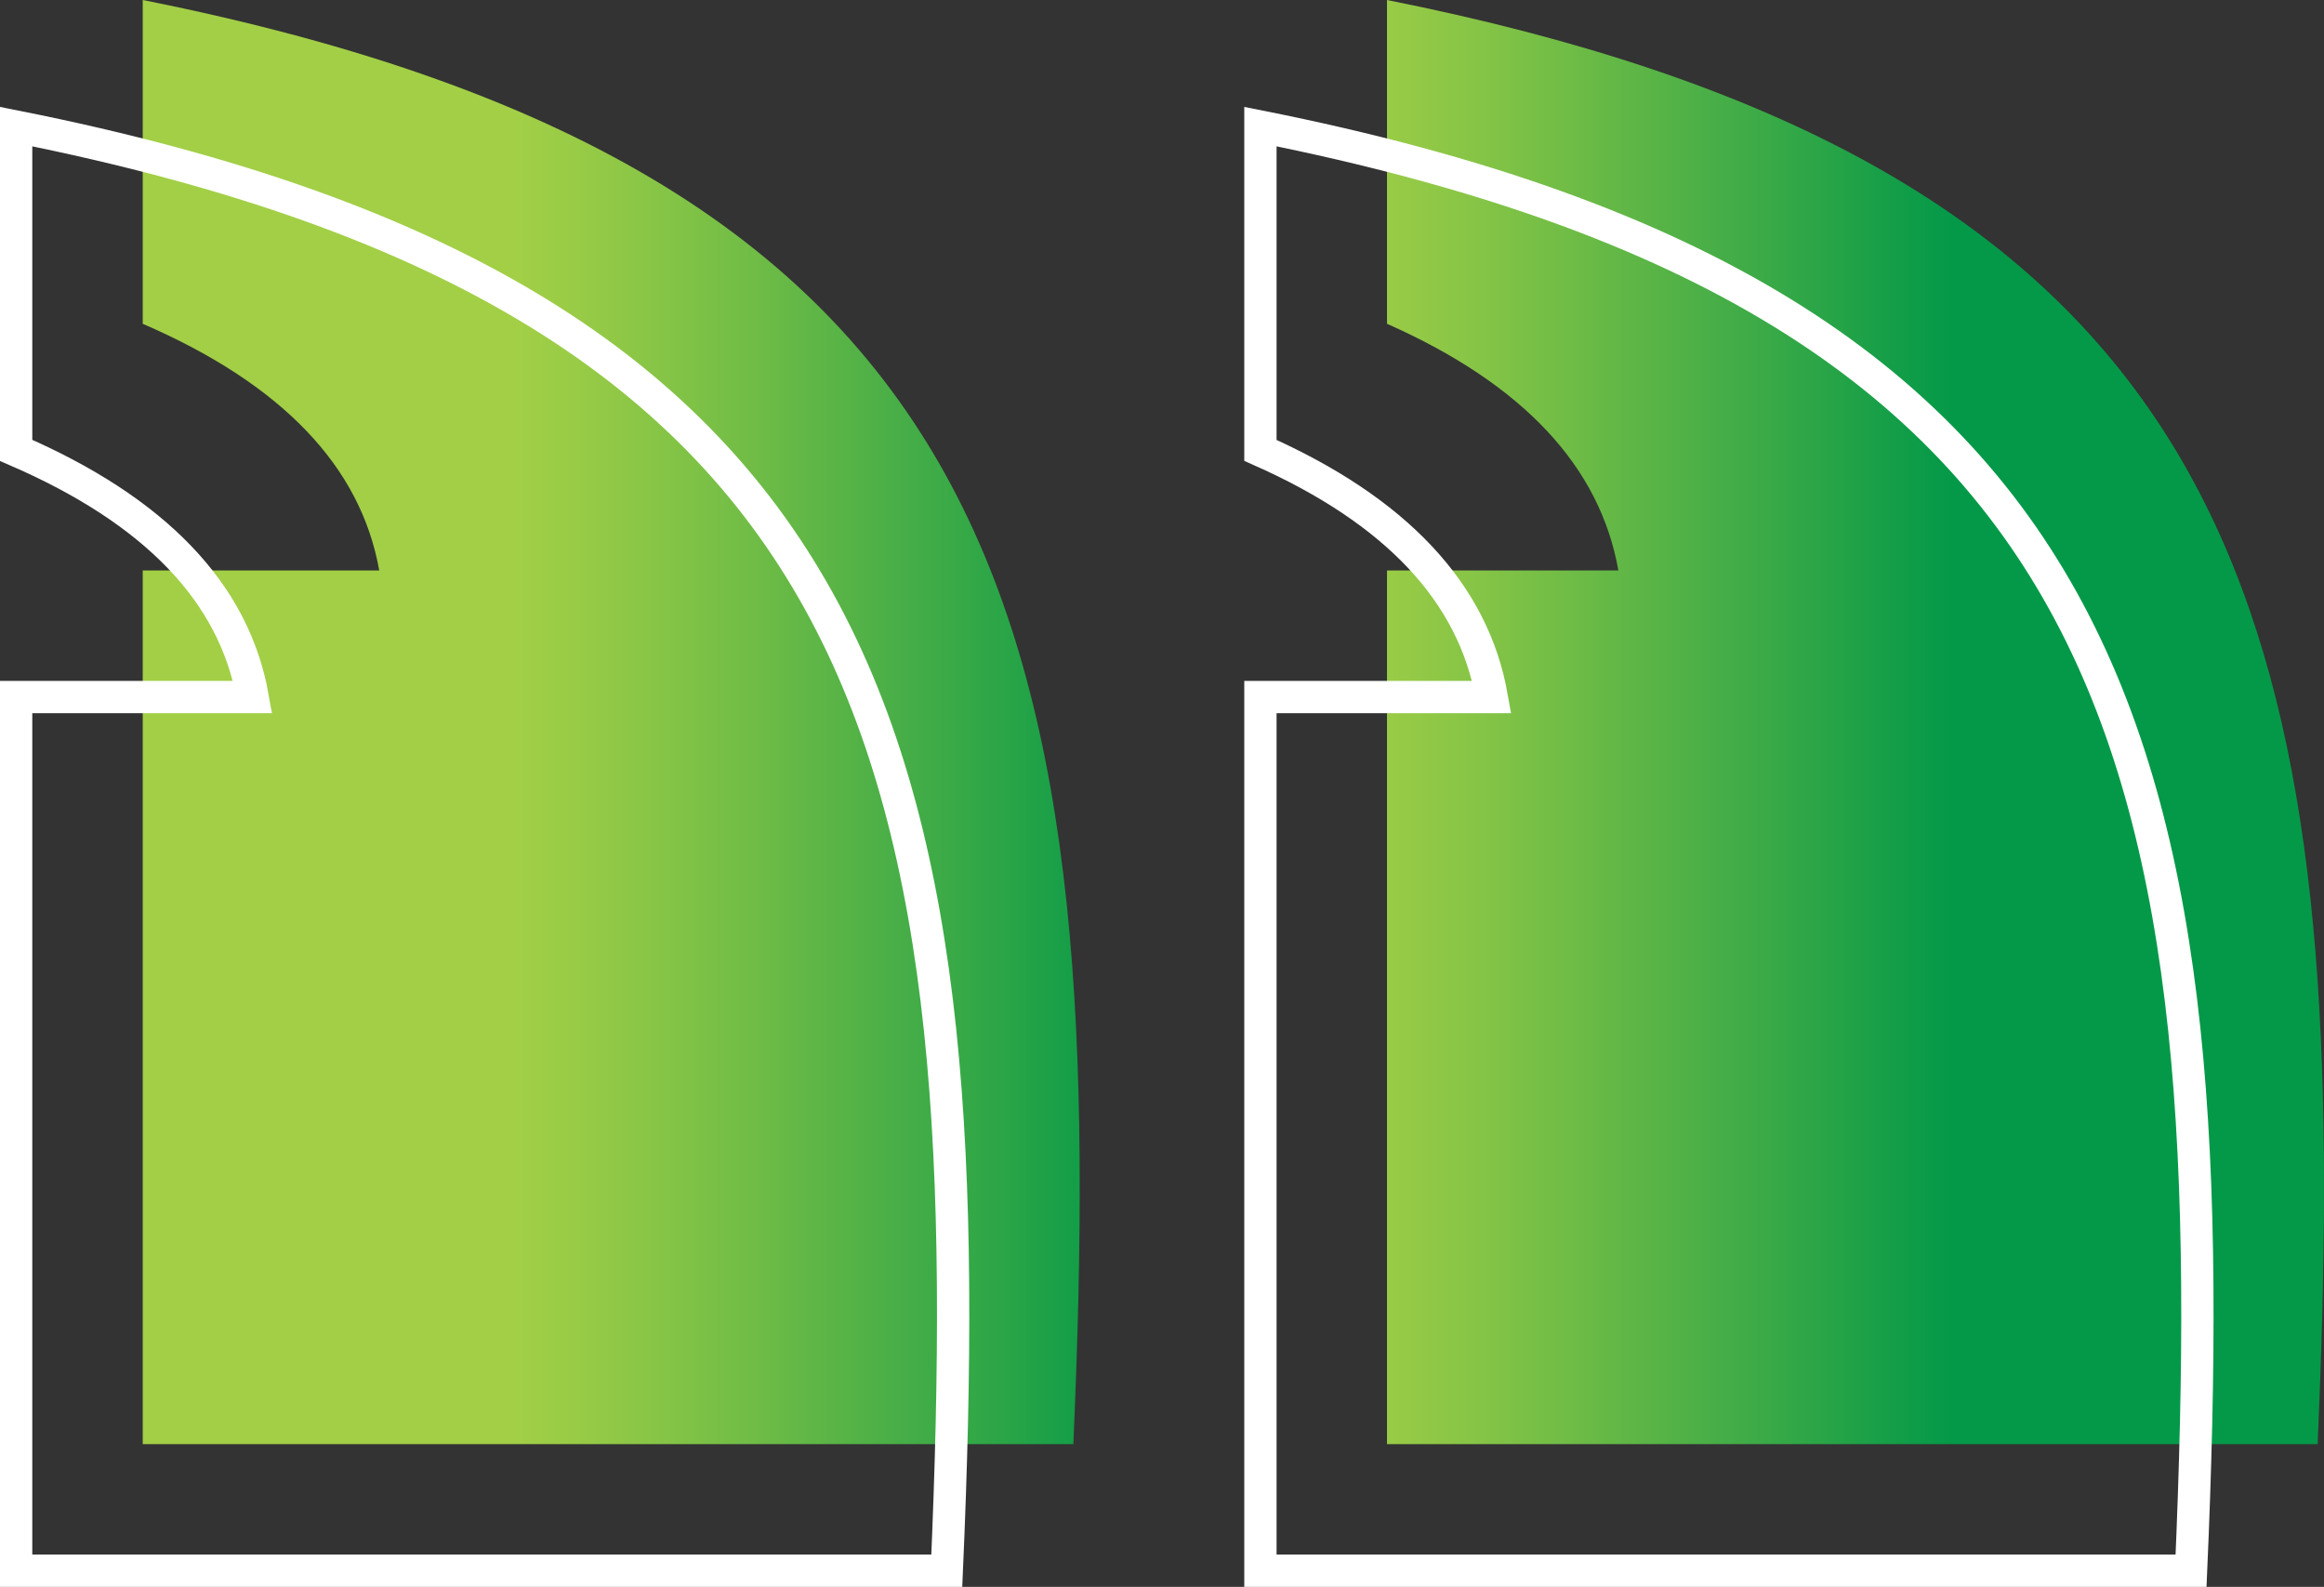
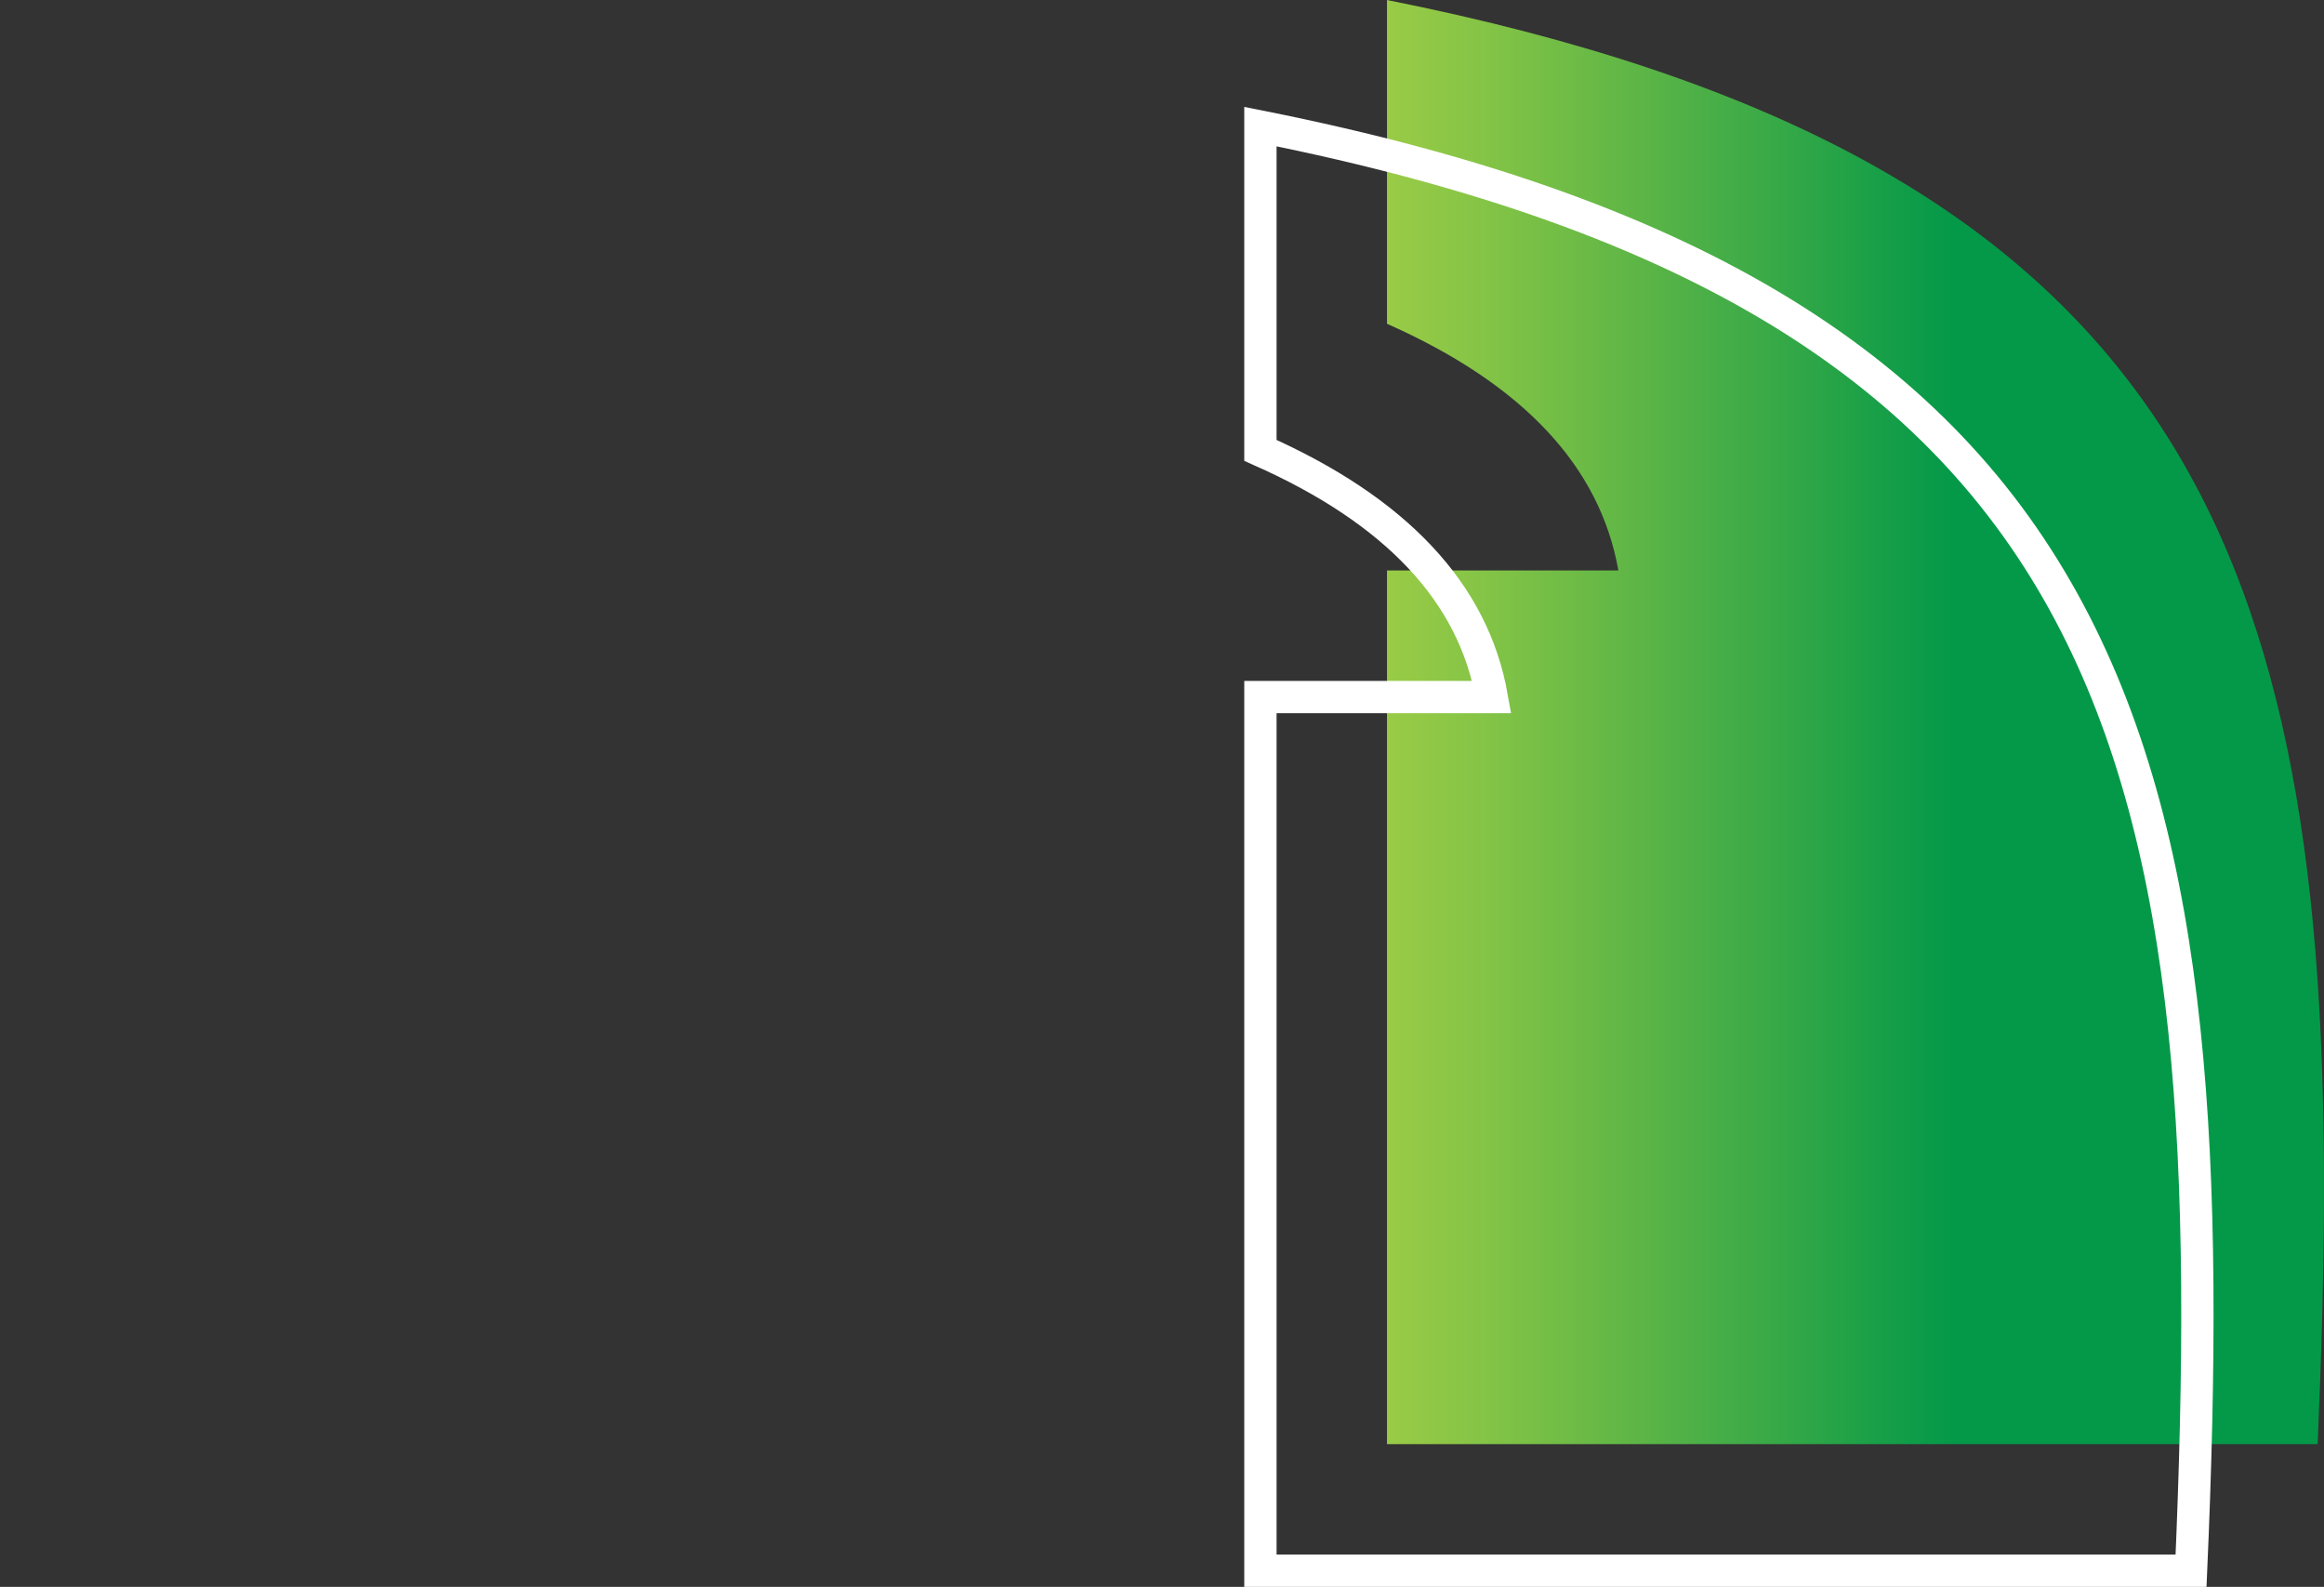
<svg xmlns="http://www.w3.org/2000/svg" xmlns:xlink="http://www.w3.org/1999/xlink" width="143.904" height="98.251" viewBox="0 0 143.904 98.251">
  <rect x="0" y="0" width="143.904" height="98.251" fill="#333333" stroke="none" />
  <defs>
    <clipPath id="clip-path">
      <path id="Path_2" data-name="Path 2" d="M85.884-98.251v20.046Q98.5-72.61,100.211-62.93H85.884V-8.838H143.51c.238-5.434.387-10.612.394-15.545h0v-.675C143.85-65.076,134.174-88.638,85.884-98.251Z" fill="none" />
    </clipPath>
    <linearGradient id="linear-gradient" x1="0.574" y1="0.155" x2="0.84" y2="0.155" gradientUnits="objectBoundingBox">
      <stop offset="0" stop-color="#a2cf46" />
      <stop offset="0.1" stop-color="#98cb46" />
      <stop offset="0.2" stop-color="#8bc646" />
      <stop offset="0.3" stop-color="#7cc146" />
      <stop offset="0.4" stop-color="#6dbb46" />
      <stop offset="0.5" stop-color="#5cb546" />
      <stop offset="0.6" stop-color="#4baf47" />
      <stop offset="0.7" stop-color="#3aaa47" />
      <stop offset="0.8" stop-color="#28a447" />
      <stop offset="0.9" stop-color="#159e48" />
      <stop offset="1" stop-color="#049948" />
    </linearGradient>
    <clipPath id="clip-path-2">
-       <path id="Path_4" data-name="Path 4" d="M8.838-98.251v20.046Q21.76-72.61,23.483-62.93H8.838V-8.838H66.463C68.649-58.8,63.323-87.4,8.838-98.251Z" fill="none" />
-     </clipPath>
+       </clipPath>
    <linearGradient id="linear-gradient-2" x1="0.222" y1="0.155" x2="0.487" y2="0.155" xlink:href="#linear-gradient" />
    <clipPath id="clip-path-3">
      <path id="Path_7" data-name="Path 7" d="M0,0H143.9V-98.251H0Z" fill="none" />
    </clipPath>
  </defs>
  <g id="Group_8" data-name="Group 8" transform="translate(0 98.251)">
    <g id="Group_2" data-name="Group 2" clip-path="url(#clip-path)">
      <g id="Group_1" data-name="Group 1" transform="translate(82.635 -82.981)">
        <path id="Path_1" data-name="Path 1" d="M-82.635-15.27h143.9V82.981h-143.9Z" fill="url(#linear-gradient)" />
      </g>
    </g>
    <g id="Group_4" data-name="Group 4" clip-path="url(#clip-path-2)">
      <g id="Group_3" data-name="Group 3" transform="translate(31.904 -82.981)">
        <path id="Path_3" data-name="Path 3" d="M-31.9-15.27H112V82.981H-31.9Z" fill="url(#linear-gradient-2)" />
      </g>
    </g>
    <g id="Group_7" data-name="Group 7" clip-path="url(#clip-path-3)">
      <g id="Group_5" data-name="Group 5" transform="translate(78.046 -1)">
        <path id="Path_5" data-name="Path 5" d="M0,0V-54.092H14.327Q12.613-63.773,0-69.367V-89.413C54.485-78.566,59.813-49.963,57.626,0Z" fill="none" stroke="#fff" stroke-width="2" />
      </g>
      <g id="Group_6" data-name="Group 6" transform="translate(1 -55.092)">
-         <path id="Path_6" data-name="Path 6" d="M0,0H14.645Q12.922-9.681,0-15.274V-35.321C54.485-24.474,59.812,4.13,57.626,54.092H0Z" fill="none" stroke="#fff" stroke-width="2" />
-       </g>
+         </g>
    </g>
  </g>
</svg>